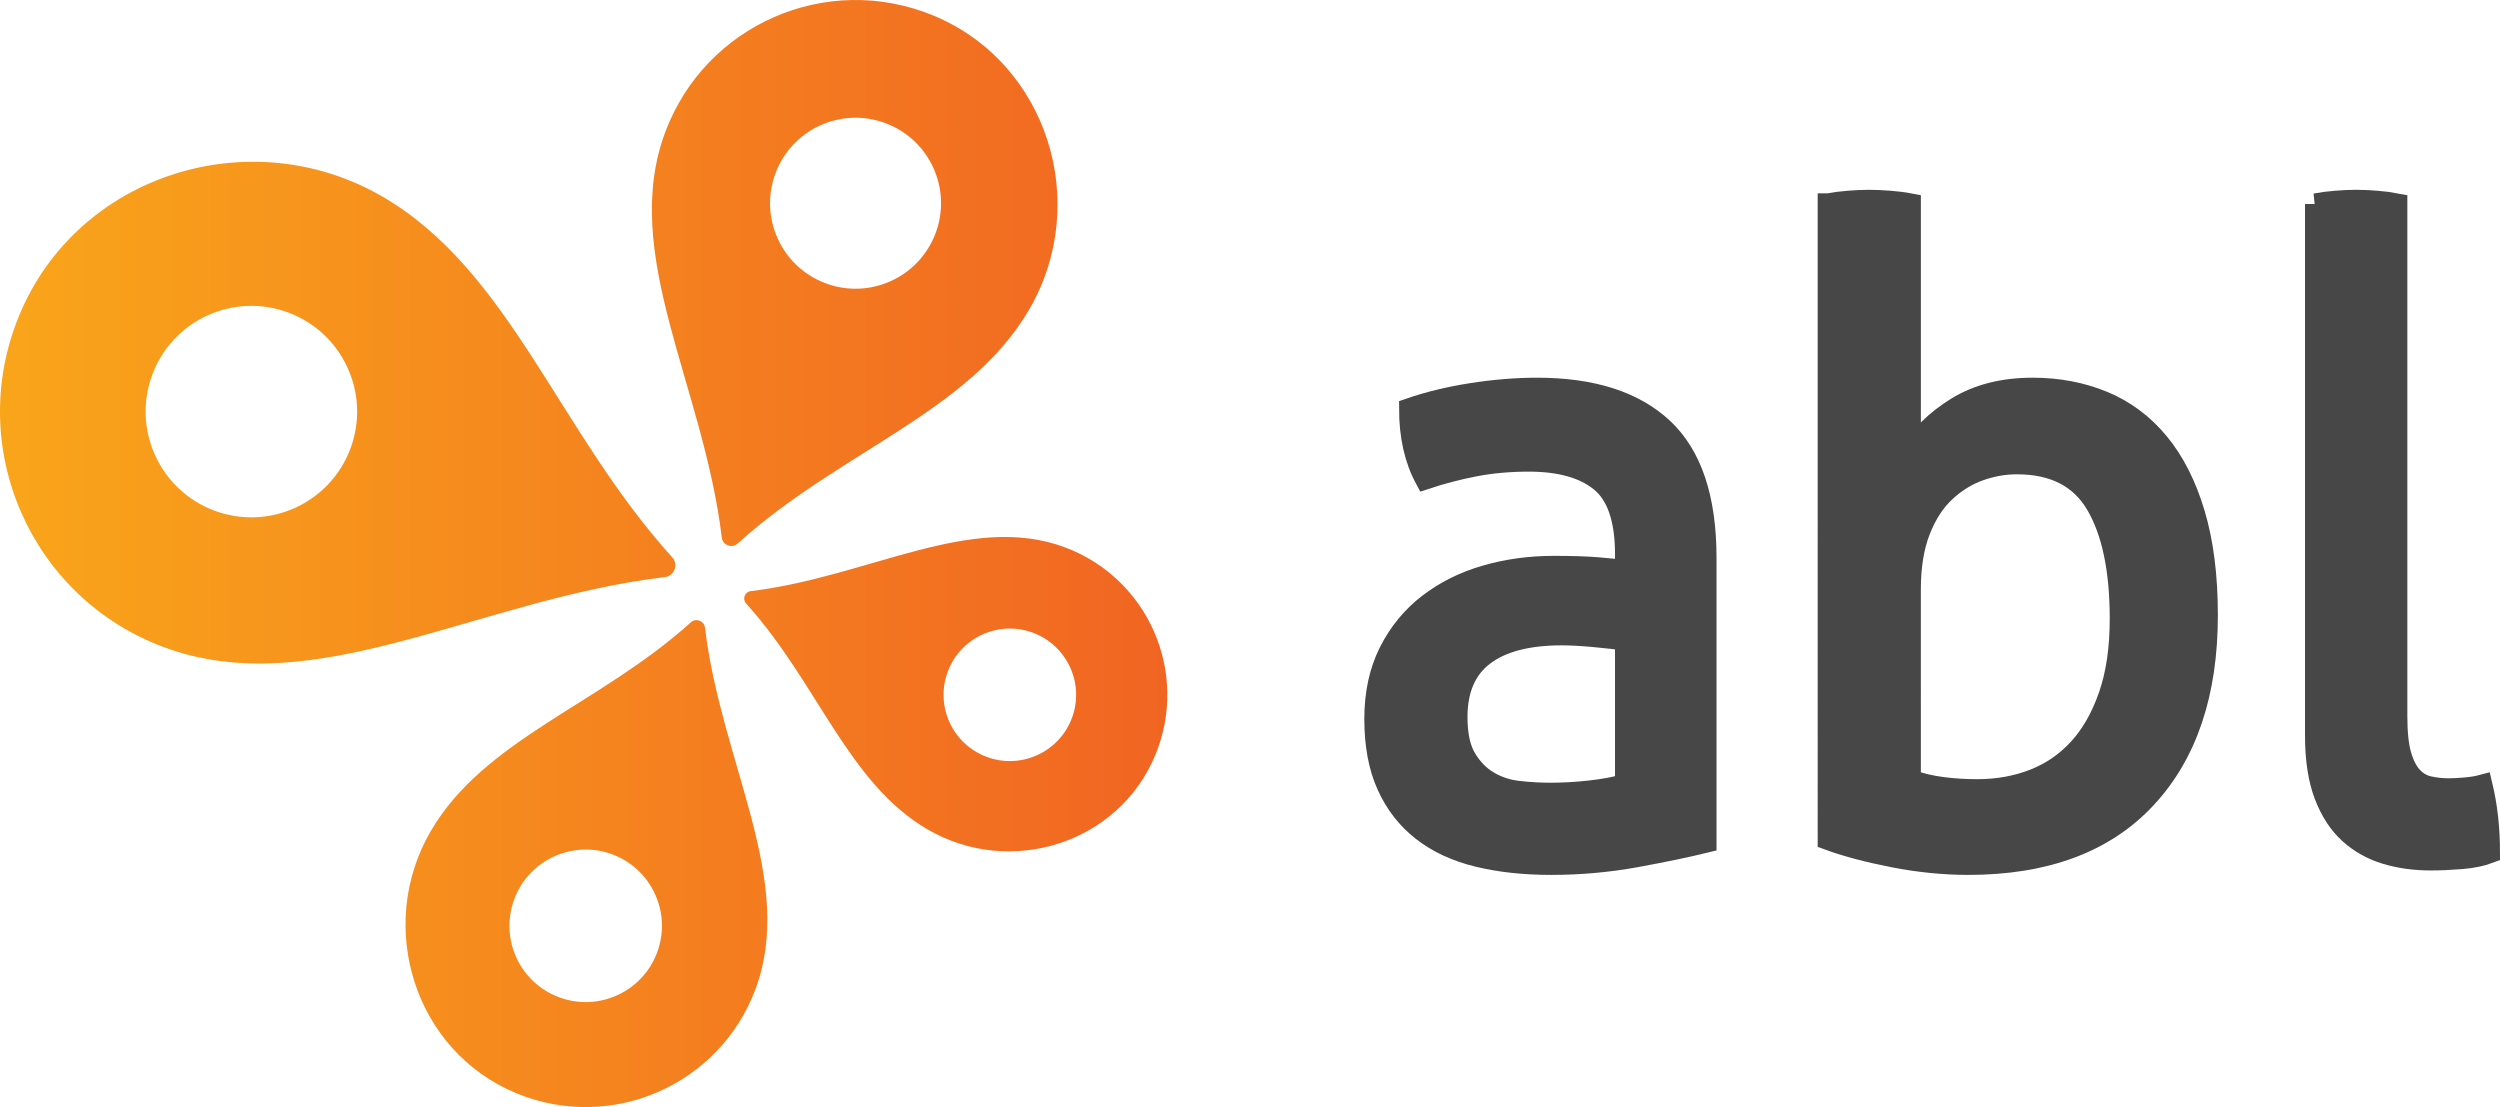
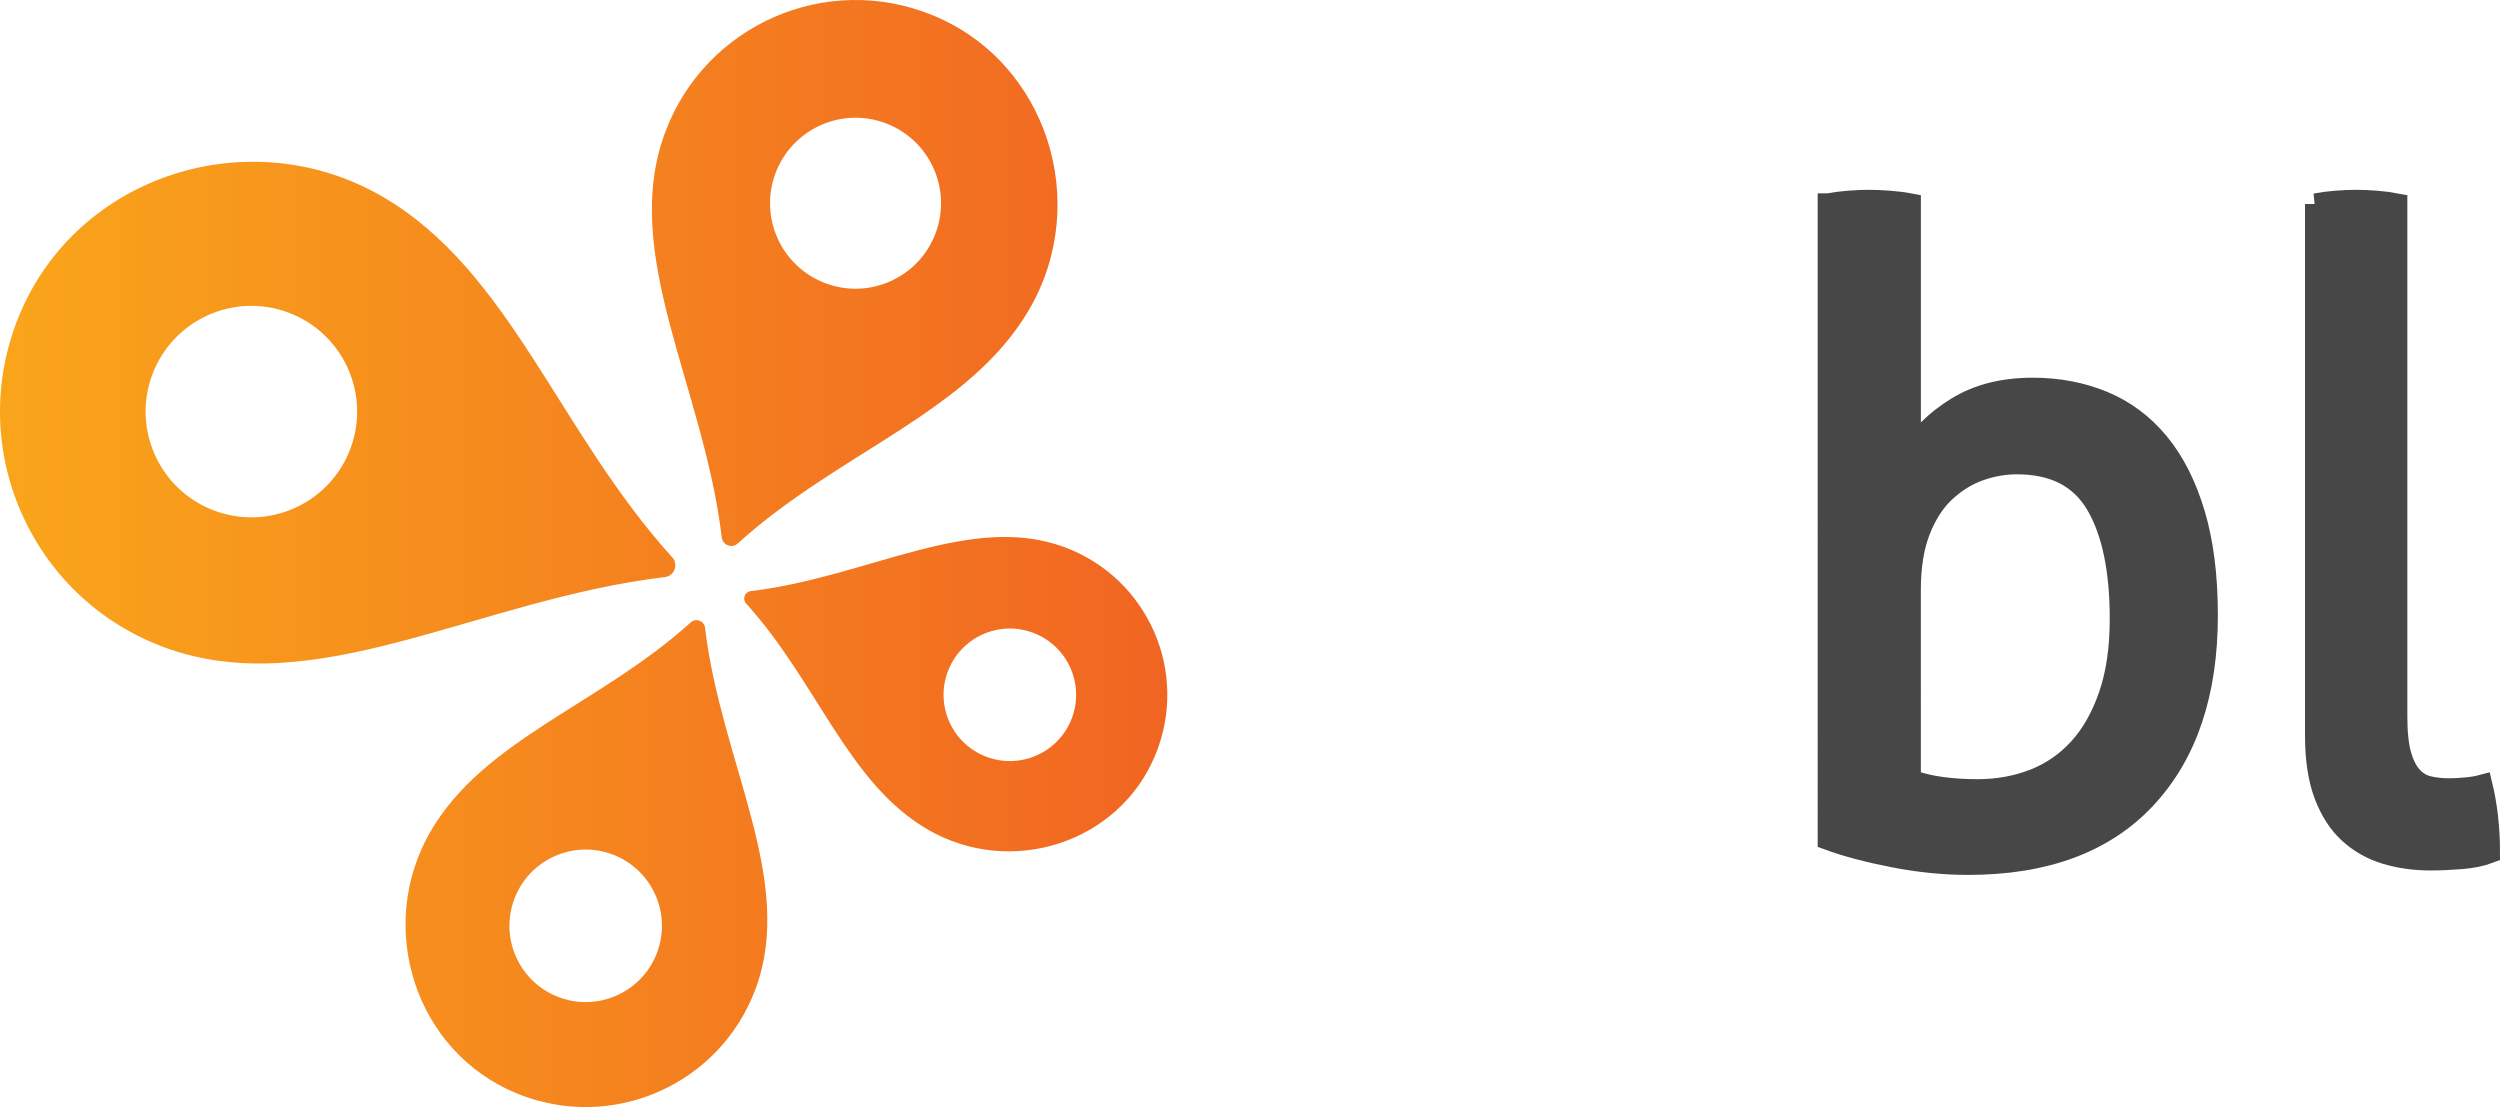
<svg xmlns="http://www.w3.org/2000/svg" id="Layer_1" x="0px" y="0px" width="241.945px" height="107.14px" viewBox="0 0 241.945 107.14" xml:space="preserve">
  <g>
    <linearGradient id="SVGID_1_" gradientUnits="userSpaceOnUse" x1="0" y1="53.571" x2="112.971" y2="53.571">
      <stop offset="0" style="stop-color:#F9A51A" />
      <stop offset="1" style="stop-color:#F16522" />
    </linearGradient>
    <path fill="url(#SVGID_1_)" d="M111.813,73.06c3.301-8.009-0.707-17.089-8.759-20.093c-9.132-3.408-19.033,2.884-30.401,4.24  c-0.576,0.068-0.837,0.766-0.446,1.196c6.921,7.646,9.84,17.388,17.58,21.876C97.793,84.932,108.287,81.622,111.813,73.06z   M91.722,65.001c1.237-3.317,4.931-5.003,8.249-3.767c3.316,1.238,5.006,4.932,3.769,8.25c-1.237,3.314-4.934,5.002-8.251,3.765  C92.17,72.012,90.484,68.319,91.722,65.001z M49.986,105.809c9.217,3.795,19.67-0.816,23.127-10.08  c3.922-10.511-3.322-21.904-4.884-34.985c-0.079-0.663-0.88-0.965-1.375-0.513c-8.8,7.963-20.013,11.321-25.182,20.226  C36.325,89.672,40.134,101.75,49.986,105.809z M59.26,82.684c3.819,1.426,5.761,5.676,4.336,9.494  c-1.424,3.818-5.676,5.76-9.494,4.334c-3.816-1.423-5.757-5.674-4.333-9.491C51.193,83.204,55.443,81.261,59.26,82.684z   M90.305,1.494C79.972-2.763,68.251,2.408,64.377,12.795C59.98,24.581,68.1,37.354,69.852,52.018  c0.088,0.746,0.987,1.083,1.541,0.578c9.865-8.928,22.438-12.692,28.23-22.679C105.621,19.585,101.351,6.045,90.305,1.494z   M79.907,27.419c-4.282-1.597-6.457-6.362-4.86-10.643c1.597-4.28,6.361-6.457,10.644-4.859c4.279,1.596,6.455,6.362,4.858,10.641  C88.951,26.839,84.187,29.016,79.907,27.419z M1.849,30.55c-5.267,12.78,1.131,27.277,13.978,32.069  c14.58,5.438,30.38-4.606,48.521-6.771c0.919-0.108,1.336-1.22,0.713-1.906C54.016,41.74,49.357,26.189,37.005,19.023  C24.225,11.604,7.477,16.885,1.849,30.55z M33.916,43.41c-1.976,5.295-7.869,7.986-13.166,6.01  c-5.293-1.974-7.984-7.868-6.011-13.165c1.976-5.292,7.87-7.982,13.163-6.008C33.199,32.222,35.892,38.118,33.916,43.41z" />
    <g>
      <g>
-         <path fill="#474748" stroke="#474748" stroke-width="2.058" stroke-miterlimit="10" d="M157.326,53.621    c0-3.373-0.801-5.717-2.402-7.033c-1.602-1.315-3.924-1.973-6.967-1.973c-1.869,0-3.616,0.158-5.244,0.472    c-1.629,0.315-3.217,0.729-4.764,1.244c-1.015-1.887-1.521-4.145-1.521-6.776c1.814-0.629,3.816-1.115,6.005-1.458    c2.188-0.343,4.296-0.515,6.325-0.515c5.338,0,9.395,1.302,12.171,3.903c2.774,2.603,4.163,6.763,4.163,12.48v27.533    c-1.869,0.459-4.137,0.93-6.806,1.416c-2.669,0.484-5.392,0.729-8.167,0.729c-2.615,0-4.978-0.258-7.086-0.771    c-2.109-0.516-3.896-1.344-5.364-2.488c-1.469-1.143-2.603-2.602-3.403-4.374c-0.801-1.771-1.201-3.916-1.201-6.433    c0-2.458,0.467-4.617,1.402-6.477c0.933-1.857,2.201-3.4,3.803-4.631c1.602-1.229,3.443-2.145,5.524-2.745    c2.082-0.601,4.271-0.9,6.565-0.9c1.708,0,3.109,0.042,4.203,0.128s2.015,0.188,2.764,0.301V53.621z M157.326,61.94    c-0.801-0.113-1.816-0.227-3.043-0.342c-1.229-0.114-2.27-0.172-3.123-0.172c-3.311,0-5.832,0.658-7.566,1.973    c-1.735,1.316-2.602,3.316-2.602,6.004c0,1.715,0.292,3.06,0.881,4.031c0.586,0.973,1.32,1.715,2.201,2.23    c0.881,0.514,1.854,0.829,2.922,0.943c1.068,0.115,2.082,0.172,3.043,0.172c1.228,0,2.494-0.071,3.803-0.215    c1.309-0.143,2.469-0.356,3.484-0.644V61.94z" />
        <path fill="#474748" stroke="#474748" stroke-width="2.058" stroke-miterlimit="10" d="M176.941,19.741    c0.588-0.114,1.242-0.2,1.963-0.257c0.721-0.056,1.373-0.086,1.961-0.086c0.587,0,1.254,0.03,2.002,0.086    c0.746,0.058,1.414,0.143,2.002,0.257v24.188c0.961-1.715,2.454-3.202,4.483-4.46c2.028-1.257,4.483-1.887,7.366-1.887    c2.455,0,4.725,0.429,6.806,1.287c2.082,0.858,3.87,2.188,5.364,3.989s2.655,4.089,3.483,6.862    c0.827,2.774,1.241,6.047,1.241,9.821c0,7.547-1.989,13.452-5.965,17.711c-3.978,4.262-9.702,6.391-17.175,6.391    c-2.35,0-4.765-0.244-7.246-0.729c-2.482-0.486-4.577-1.043-6.286-1.674V19.741z M184.869,75.493    c0.961,0.344,1.987,0.587,3.082,0.729c1.094,0.145,2.229,0.215,3.402,0.215c1.975,0,3.804-0.328,5.485-0.986    c1.682-0.656,3.136-1.658,4.364-3.002c1.227-1.343,2.201-3.059,2.922-5.146c0.721-2.086,1.081-4.559,1.081-7.419    c0-4.745-0.774-8.434-2.322-11.065c-1.549-2.629-4.11-3.945-7.687-3.945c-1.229,0-2.441,0.214-3.643,0.643    s-2.31,1.115-3.323,2.059c-1.015,0.943-1.829,2.202-2.442,3.774c-0.613,1.574-0.92,3.474-0.92,5.704V75.493z" />
        <path fill="#474748" stroke="#474748" stroke-width="2.058" stroke-miterlimit="10" d="M224.102,19.741    c0.587-0.114,1.241-0.2,1.962-0.257c0.721-0.056,1.374-0.086,1.962-0.086c0.586,0,1.24,0.03,1.961,0.086    c0.721,0.058,1.374,0.143,1.962,0.257v49.576c0,1.602,0.133,2.86,0.4,3.774c0.267,0.915,0.627,1.616,1.081,2.101    c0.453,0.487,0.986,0.803,1.602,0.944c0.613,0.144,1.268,0.214,1.961,0.214c0.48,0,1.027-0.027,1.642-0.086    c0.613-0.056,1.134-0.142,1.562-0.257c0.48,2.003,0.721,4.175,0.721,6.519c-0.748,0.285-1.655,0.472-2.723,0.558    c-1.068,0.086-2.055,0.129-2.963,0.129c-1.549,0-2.989-0.201-4.322-0.601c-1.336-0.399-2.51-1.058-3.523-1.973    c-1.015-0.914-1.815-2.145-2.402-3.688c-0.588-1.544-0.881-3.459-0.881-5.747V19.741z" />
      </g>
    </g>
  </g>
</svg>